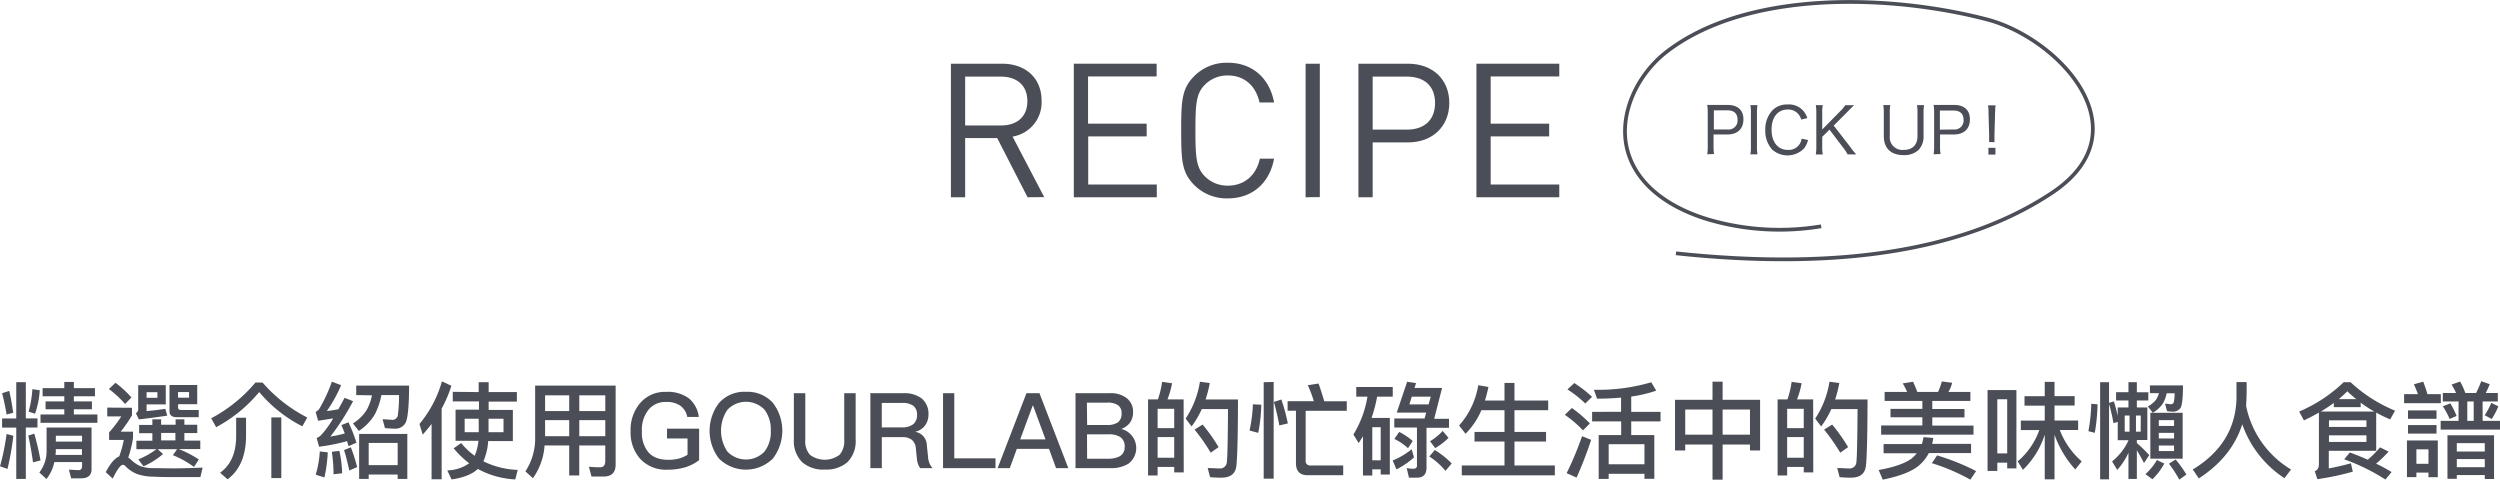
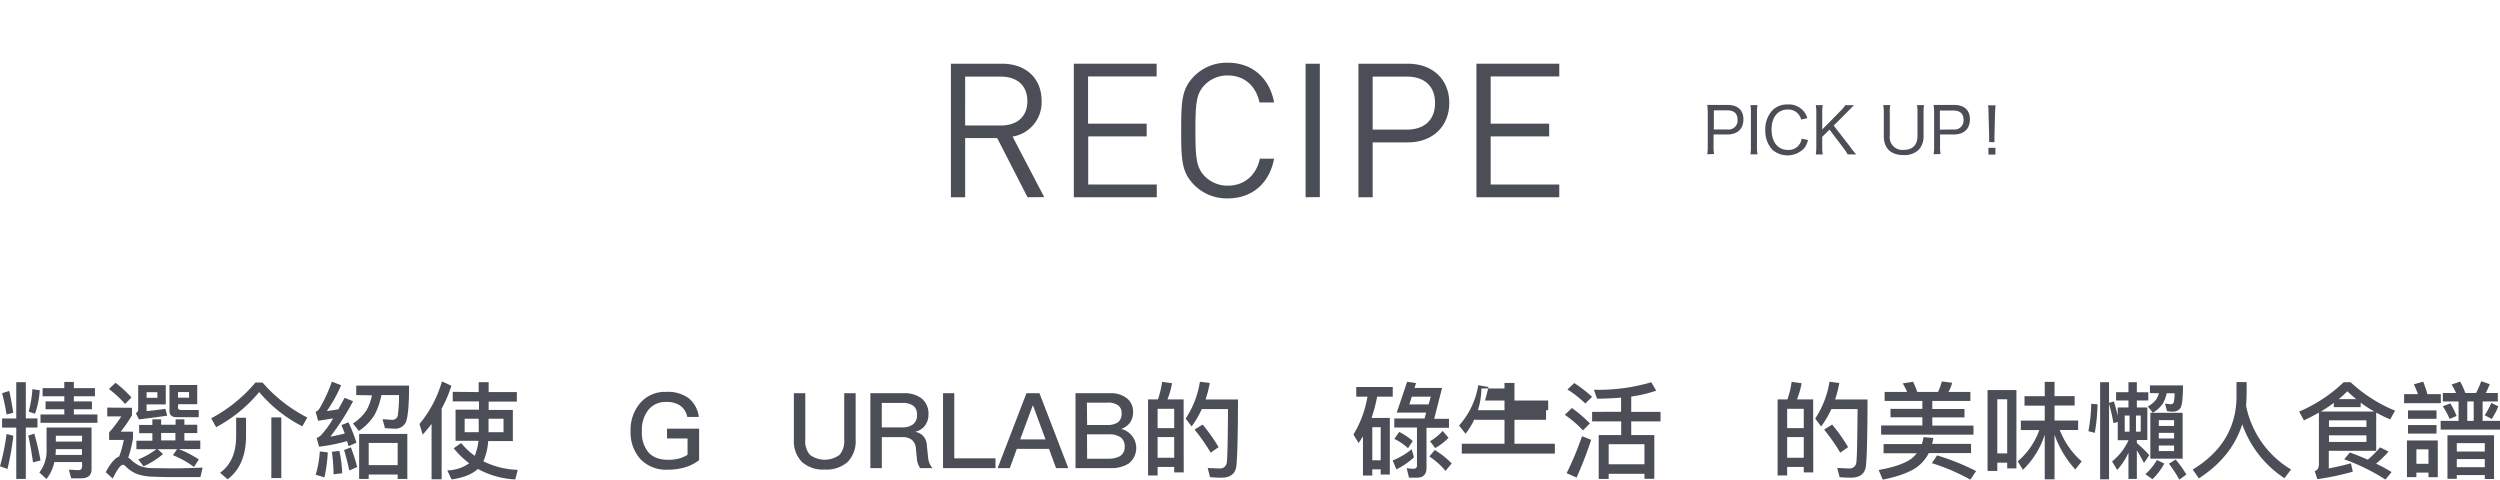
<svg xmlns="http://www.w3.org/2000/svg" viewBox="0 0 667.15 128.03">
  <defs>
    <style>.cls-1{fill:#4b4e56;}.cls-2{fill:none;stroke:#4b4e56;stroke-miterlimit:10;}</style>
  </defs>
  <g id="レイヤー_2" data-name="レイヤー 2">
    <g id="レイヤー_1-2" data-name="レイヤー 1">
      <path class="cls-1" d="M455.59,41.17a11.62,11.62,0,0,0,.14-2V30a13.4,13.4,0,0,0-.14-2c.61,0,1.14,0,1.94,0H461c2.74,0,4.25,1.38,4.25,3.82,0,2.59-1.58,4.07-4.33,4.07h-3.64v3.21a10.71,10.71,0,0,0,.14,2ZM461,34.55a2.39,2.39,0,0,0,2.68-2.6c0-1.63-.92-2.5-2.68-2.5h-3.64v5.1Z" />
      <path class="cls-1" d="M469,28.06a11.7,11.7,0,0,0-.14,2v9.13a11.54,11.54,0,0,0,.14,2h-1.89a10.36,10.36,0,0,0,.14-2V30.05a10.11,10.11,0,0,0-.14-2Z" />
      <path class="cls-1" d="M480.67,31.9a3.79,3.79,0,0,0-.79-1.49,3.53,3.53,0,0,0-2.8-1.18c-2.67,0-4.32,2.06-4.32,5.36S474.44,40,477.08,40a3.45,3.45,0,0,0,3.7-3l1.71.36a6.09,6.09,0,0,1-1,2.18,6.16,6.16,0,0,1-8.55.39,7.38,7.38,0,0,1-1.85-5.22,7.32,7.32,0,0,1,2-5.37,5.42,5.42,0,0,1,3.95-1.46,5.07,5.07,0,0,1,5.26,3.65Z" />
      <path class="cls-1" d="M493.76,39.21a14.53,14.53,0,0,0,1.61,2h-2.31a10.76,10.76,0,0,0-1-1.55l-3.84-5.07-1.94,1.92v2.71a9.54,9.54,0,0,0,.15,2h-1.87a11.78,11.78,0,0,0,.14-2V30.05a11.85,11.85,0,0,0-.14-2h1.87a9.08,9.08,0,0,0-.15,2v4.5l4.93-5a7,7,0,0,0,1.21-1.48h2.36c-.61.59-.85.82-1.77,1.77l-3.67,3.67Z" />
      <path class="cls-1" d="M513.46,28.06a11.16,11.16,0,0,0-.14,2v6.24A5.13,5.13,0,0,1,512,40a5.51,5.51,0,0,1-4,1.39c-3.41,0-5.29-1.82-5.29-5.1v-6.2a11.42,11.42,0,0,0-.14-2.06h1.87a11,11,0,0,0-.13,2.06v6.15A3.37,3.37,0,0,0,508,40c2.4,0,3.7-1.33,3.7-3.74V30.12a11.64,11.64,0,0,0-.13-2.06Z" />
      <path class="cls-1" d="M516,41.17a11.62,11.62,0,0,0,.14-2V30a13.4,13.4,0,0,0-.14-2c.61,0,1.14,0,1.94,0h3.5c2.74,0,4.25,1.38,4.25,3.82,0,2.59-1.58,4.07-4.33,4.07h-3.64v3.21a10.71,10.71,0,0,0,.14,2Zm5.36-6.62A2.39,2.39,0,0,0,524,32c0-1.63-.92-2.5-2.68-2.5h-3.64v5.1Z" />
      <path class="cls-1" d="M530.82,37.9c0-.42,0-.59,0-1v-.87l-.17-6c0-.73,0-1.29-.12-1.92h2c-.07.65-.1,1.23-.12,1.92l-.17,6c0,.27,0,.47,0,.64V37c0,.2,0,.58,0,.95Zm-.19,3.35v-1.8h1.87v1.8Z" />
-       <path class="cls-2" d="M486,60.39a67.67,67.67,0,0,1-29.18-1.54C447.6,56.28,438.28,51,434.9,42,431.1,32,436.39,20.14,445,13.63c21.89-16.62,60.22-15,85.26-8.44,19.11,5,42.29,29.63,17.38,46.24C519.35,70.29,479.93,71.07,447.25,67.6" />
      <path class="cls-1" d="M3.56,116.29A74.54,74.54,0,0,1,2,125.14l-2-.7a62.93,62.93,0,0,0,1.76-8.62Zm.78-4.62V102H6.89v9.66H10v2.44H6.89V127.8H4.34V114.11H.56v-2.44Zm-.81-1.51-1.77.45c-.33-2-.72-3.86-1.2-5.68l1.9-.62C2.86,106,3.22,108,3.53,110.16Zm7.28,12.71-2,.51q-.51-3.7-1.26-7.14l1.59-.53A67.61,67.61,0,0,1,10.81,122.87Zm-.2-18.73a23.14,23.14,0,0,1-1.26,6.27l-1.71-.56a29,29,0,0,0,1-6Zm1.79,23.69-1.9-1.74a9.38,9.38,0,0,0,1.93-6v-6h12v11.12c0,1.62-.93,2.43-2.72,2.43H19l-.62-2.29c.92,0,1.79.11,2.63.11.59,0,.9-.39.9-1.15v-1H14.5A10.86,10.86,0,0,1,12.4,127.83Zm4.76-24.25v-1.65h2.55v1.65h5.63v2.16H19.71v1.37h4.82v2.1H19.71v1.4H26v2.21H10.81v-2.21h6.35v-1.4h-5v-2.1h5v-1.37H11.37v-2.16ZM14.9,120a10.62,10.62,0,0,1-.09,1.4h7.06v-1.54h-7Zm7-3.72h-7v1.57h7Z" />
      <path class="cls-1" d="M35.22,108.82v2a36.1,36.1,0,0,1-3,4.37H35.5v1.71a31,31,0,0,1-1.28,5.21,3.91,3.91,0,0,1,.7.53,8.26,8.26,0,0,0,2.57,1.76,10.19,10.19,0,0,0,3.56.53c1.51,0,3.25.06,5.21.06s4.62-.08,7.81-.2l-.59,2.52H46.59c-2,0-3.86,0-5.65-.11a13.12,13.12,0,0,1-4.34-.7,8.72,8.72,0,0,1-3.17-2.15.9.9,0,0,0-.67-.31c-.56,0-1.46,1.2-2.69,3.67L28.22,126q1.86-3.53,3.59-4.2a27.52,27.52,0,0,0,1.23-4.4H29.12v-2a34.38,34.38,0,0,0,3.25-4.28H28.62v-2.35Zm-.14-2.75-1.7,1.74a28,28,0,0,0-4.32-4l1.77-1.66A29.26,29.26,0,0,1,35.08,106.07Zm1.18,4.2a1.23,1.23,0,0,0,.62-1.14v-6.36h7.36v5.15H39.12v1.79c1.68-.16,3.33-.36,5-.61l.51,1.82c-2.22.33-4.74.67-7.56,1ZM43,111.9v1.45h3.86V111.9H49.2v1.45h3.44v2.22H49.2v2h4.25v2.26H47.68a28.17,28.17,0,0,1,5.38,2.78l-1.29,2a25.52,25.52,0,0,0-5.63-3.14l1.12-1.6H42.08l1.43,1.29a21.14,21.14,0,0,1-5.21,3.28l-1.4-1.85a21.1,21.1,0,0,0,4.85-2.72H36.4v-2.26h4.26v-2H37.13v-2.22h3.53V111.9ZM42,106.16v-1.49H39.12v1.49Zm4.81,11.37v-2H43v2Zm.7-8.77c0,.42.28.65.84.65h4.68v1.93h-5.8c-1.31,0-2-.53-2-1.6v-7h7.4v5.12H47.54Zm0-4.14v1.51h2.94v-1.51Z" />
      <path class="cls-1" d="M70.08,102.1A39.6,39.6,0,0,0,82,111.42l-1.32,2.35a36.83,36.83,0,0,1-11.51-9.15A38.28,38.28,0,0,1,57.68,114l-1.32-2.38a39.57,39.57,0,0,0,11.82-9.55Zm-4.42,9.38v5.15c-.08,5.15-1.74,8.9-4.93,11.28l-2-1.76c2.8-2,4.23-5.15,4.29-9.52v-5.15Zm9.41-.09v16.19H72.41V111.39Z" />
      <path class="cls-1" d="M95.12,118.14l-2.1.93c-.14-.48-.28-.93-.4-1.35a50,50,0,0,1-7.47,1.49l-.65-2.33a3.39,3.39,0,0,0,1.12-.7,23.38,23.38,0,0,0,3.28-4.53c-1.29.22-2.63.42-4,.64l-.67-2.38a2.38,2.38,0,0,0,1.09-1,41.5,41.5,0,0,0,3.25-7.06l2.46.95a38,38,0,0,1-3.81,6.89c1-.11,2-.28,3.08-.47.53-1,1.09-2,1.65-3.06l2.27.9a64.5,64.5,0,0,1-6.07,9.46c1.28-.22,2.57-.5,3.86-.84-.31-.81-.62-1.56-.9-2.24l1.88-.75A41.07,41.07,0,0,1,95.12,118.14Zm-7.65,2.58a40.39,40.39,0,0,1-.89,6.69l-2.33-.73a27,27,0,0,0,1.09-6.21Zm3.84,5.57-2.3.28a44.35,44.35,0,0,0-.45-6l2-.25A31.51,31.51,0,0,1,91.31,126.29Zm4-1.65-2.1.92c-.45-2.07-.89-3.89-1.4-5.46l1.82-.73A44.52,44.52,0,0,1,95.31,124.64Zm-.25-19.21v-2.52h14.11c0,5.49-.36,8.76-.92,9.88a3.08,3.08,0,0,1-3,1.6c-.67,0-1.51-.06-2.52-.14l-.64-2.38c1,.06,1.87.11,2.57.17a1.46,1.46,0,0,0,1.49-1.12,37.15,37.15,0,0,0,.33-5.49h-4.7a18.9,18.9,0,0,1-1.77,5.18A13.84,13.84,0,0,1,95.76,115l-1.57-2a11.88,11.88,0,0,0,3.61-3.5,13.5,13.5,0,0,0,1.46-4ZM108.7,127.8h-2.58v-1.17H98.39v1.17H95.84v-12H108.7Zm-2.58-3.67V118.2H98.39v5.93Z" />
      <path class="cls-1" d="M112.81,116l-.87-2.86a31,31,0,0,0,6-11.37l2.52,1.18a34.53,34.53,0,0,1-2.6,6.1v18.85h-2.69V113.13C114.46,114.08,113.65,115,112.81,116Zm14.93-11.37V102h2.66v2.63h7.53v2.55H130.4v2.21h6.46v8.32h-6.58A16.34,16.34,0,0,1,129,123.1a22.18,22.18,0,0,0,9.15,2.29l-.64,2.55a23.19,23.19,0,0,1-10-2.8c-1.51,1.43-3.86,2.35-7,2.8l-1.15-2.41a10.54,10.54,0,0,0,5.85-1.9,23.38,23.38,0,0,1-4.14-4l2-1.4a18.47,18.47,0,0,0,3.61,3.41,14,14,0,0,0,1-4h-6.11v-8.32h6.25v-2.21h-7v-2.55Zm0,7.11H124v3.59h3.76Zm6.63,0h-4v3.59h4Z" />
-       <path class="cls-1" d="M142.21,127.61l-2-1.82a16,16,0,0,0,2.6-9.16V102.91h21.48V124c0,2.1-1.09,3.17-3.22,3.17h-3.22l-.7-2.61c1.09.09,2.1.14,3,.14s1.37-.56,1.37-1.65v-4.17h-6.94v8H151.9v-8h-6.58A16.84,16.84,0,0,1,142.21,127.61Zm3.25-22.12v4.2h6.44v-4.2Zm0,10.92h6.44v-4.29h-6.44Zm16.07-10.92h-6.94v4.2h6.94Zm0,6.63h-6.94v4.29h6.94Z" />
      <path class="cls-1" d="M183.79,106.27a7.57,7.57,0,0,1,2.69,5H183.4a4.7,4.7,0,0,0-1.85-3,6.32,6.32,0,0,0-3.81-1,5.76,5.76,0,0,0-4.62,2,8.48,8.48,0,0,0-1.82,5.8,8.2,8.2,0,0,0,1.66,5.54c1.17,1.4,3,2.1,5.51,2.1a11.17,11.17,0,0,0,2.77-.36,8.27,8.27,0,0,0,2.24-1V117H178v-2.61h8.57v8.4a11.73,11.73,0,0,1-3.62,1.88,16.1,16.1,0,0,1-4.78.67,9.32,9.32,0,0,1-7.42-3,10.6,10.6,0,0,1-2.47-7.28,11,11,0,0,1,2.47-7.4,8.67,8.67,0,0,1,7-3.08A9.45,9.45,0,0,1,183.79,106.27Z" />
-       <path class="cls-1" d="M206.25,107.5a12.23,12.23,0,0,1,0,14.87,10.24,10.24,0,0,1-14.39,0,12.22,12.22,0,0,1,0-14.81,9,9,0,0,1,7.19-3A9.14,9.14,0,0,1,206.25,107.5Zm-12.15,1.88a10,10,0,0,0,0,11.11,6.86,6.86,0,0,0,9.88.06,8.51,8.51,0,0,0,1.71-5.6,8.71,8.71,0,0,0-1.71-5.66,6.83,6.83,0,0,0-9.88.09Z" />
      <path class="cls-1" d="M214.9,104.93v12.43a5.48,5.48,0,0,0,1.23,4,6.61,6.61,0,0,0,7.93,0,5.62,5.62,0,0,0,1.23-4V104.93h3.05V117.3a7.91,7.91,0,0,1-2.16,6,8.51,8.51,0,0,1-6.07,2,8.41,8.41,0,0,1-6.08-2,7.92,7.92,0,0,1-2.18-6V104.93Z" />
      <path class="cls-1" d="M241.11,104.93a7.58,7.58,0,0,1,4.81,1.37,5.23,5.23,0,0,1,1.85,4.34,4.8,4.8,0,0,1-.84,2.8,4.48,4.48,0,0,1-2.6,1.76v.06a3.64,3.64,0,0,1,3,3.53l.34,3.19a4.8,4.8,0,0,0,1.18,2.94h-3.31a5.27,5.27,0,0,1-.87-2.63l-.25-2.5a3.42,3.42,0,0,0-1.06-2.4,4,4,0,0,0-2.63-.73h-5.41v8.26h-3.05v-20Zm-5.8,9.12h5.41a4.63,4.63,0,0,0,3-.86,3.09,3.09,0,0,0,1-2.44,3,3,0,0,0-.95-2.44,4.9,4.9,0,0,0-3.08-.78h-5.38Z" />
      <path class="cls-1" d="M254.66,104.93v17.38h11v2.61h-14v-20Z" />
      <path class="cls-1" d="M277.39,104.93l7.7,20h-3.27l-1.88-5.15h-8.59l-1.88,5.15h-3.25l7.7-20ZM279,117.25l-3.31-9h-.11l-3.33,9Z" />
      <path class="cls-1" d="M296.18,104.93a6.78,6.78,0,0,1,4.59,1.4,4.48,4.48,0,0,1,1.6,3.64,4.76,4.76,0,0,1-.84,2.85,5,5,0,0,1-2.32,1.65,5.24,5.24,0,0,1,1.93,9.27,8.85,8.85,0,0,1-5,1.18h-9.13v-20Zm-6.07,8.48h5.26a4.94,4.94,0,0,0,3-.73,2.85,2.85,0,0,0,.93-2.35,2.49,2.49,0,0,0-.93-2.18,4.87,4.87,0,0,0-3-.7h-5.32Zm0,9h5.65a6.46,6.46,0,0,0,3-.62,2.74,2.74,0,0,0,1.37-2.52,3,3,0,0,0-1.07-2.57,5.32,5.32,0,0,0-3.24-.79h-5.74Z" />
      <path class="cls-1" d="M315.89,126.07h-2.54v-1.46h-4.43v2.27h-2.55v-20.3H309a25,25,0,0,0,1.12-4.68l2.66.37a22.94,22.94,0,0,1-1.23,4.31h4.31Zm-2.54-11.82V109.1h-4.43v5.15Zm0,7.9v-5.52h-4.43v5.52Zm16.57,2.32c-.28,2-1.62,3-4,3-.56,0-1.57,0-3-.14l-.64-2.43c1.23,0,2.29.11,3.19.11a1.79,1.79,0,0,0,1.93-1.76c.17-1.4.25-6.11.31-14.09h-7A25.13,25.13,0,0,1,318,113.8l-1.6-2.1a24.5,24.5,0,0,0,3.81-9.83l2.63.34a32.49,32.49,0,0,1-1.12,4.4h8.65Q330.34,121.1,329.92,124.47Zm-4.73-5.15-2.1,1.48a52.49,52.49,0,0,0-4.31-6.16l2.15-1.34A45.84,45.84,0,0,1,325.19,119.32Z" />
-       <path class="cls-1" d="M336.59,108a42.74,42.74,0,0,1-.82,7.51l-2.32-.62a38.82,38.82,0,0,0,.9-7Zm3.3-6.07v25.81h-2.66V102ZM343.67,113l-2.27.53a63.09,63.09,0,0,0-1.45-6.27l2-.65A50,50,0,0,1,343.67,113Zm-.06-3.39v-2.55h7A32.89,32.89,0,0,0,349,102.8l2.86-.45c.53,1.4,1,3,1.54,4.73h6v2.55H348.43V122.9a1.16,1.16,0,0,0,1.32,1.32h8.7v2.6H349c-2.13,0-3.16-1.09-3.16-3.22v-14Z" />
      <path class="cls-1" d="M361.93,105.85v-2.58h9.74v2.58H367.5a38.33,38.33,0,0,1-1.49,5.68h4.88v15.1h-2.44v-1.38h-2.24v1.66h-2.49V116.43c-.39.62-.76,1.24-1.15,1.8l-1.4-2.27a28,28,0,0,0,3.75-10.11Zm6.52,17V114h-2.24v8.82Zm8.88-.79a20.87,20.87,0,0,1-4.68,3.2l-1-2.38a19.53,19.53,0,0,0,5.07-3Zm-1.82-20.18,2.38.36-.42,1.29h7.36l-2.1,8.23h3.95v2.41h-6v10.64c0,1.76-.84,2.66-2.52,2.66H376l-.61-2.55a10.41,10.41,0,0,0,1.84.17.83.83,0,0,0,.9-1v-10h-6.05v-2.41h8.09l.42-1.57h-7.86ZM377,117.69l-1.26,1.91a15,15,0,0,0-3.64-2.47l1.29-1.87A16.81,16.81,0,0,1,377,117.69Zm4.82-11.84h-5.07l-.64,2.07h5.12Zm5.6,17.81-1.68,2a18.9,18.9,0,0,0-4.31-3.84l1.45-1.73A22.2,22.2,0,0,1,387.38,123.66Zm-.87-6.81a16,16,0,0,1-3.56,2.72l-1.37-1.82A15.22,15.22,0,0,0,385,115Z" />
-       <path class="cls-1" d="M391.1,115.76l-1.73-2.21a21.28,21.28,0,0,0,5.12-10.75l2.72.47c-.28,1.29-.59,2.5-.93,3.62h5.21v-4.71h2.66v4.71h9v2.57h-9v5.8h8.43v2.57h-8.43v6.39h10.78v2.63H390.09v-2.63h11.4v-6.39h-8v-2.57h8v-5.8h-6.16A20.19,20.19,0,0,1,391.1,115.76Z" />
+       <path class="cls-1" d="M391.1,115.76l-1.73-2.21a21.28,21.28,0,0,0,5.12-10.75l2.72.47c-.28,1.29-.59,2.5-.93,3.62h5.21v-4.71h2.66v4.71h9v2.57h-9h8.43v2.57h-8.43v6.39h10.78v2.63H390.09v-2.63h11.4v-6.39h-8v-2.57h8v-5.8h-6.16A20.19,20.19,0,0,1,391.1,115.76Z" />
      <path class="cls-1" d="M424.28,113l-1.85,1.85a29.67,29.67,0,0,0-4.84-4.15l1.88-1.82A33.67,33.67,0,0,1,424.28,113Zm.34,4.37a107,107,0,0,1-3.89,10.08l-2.66-1.18a82.78,82.78,0,0,0,4.11-9.86Zm.25-11.48-1.82,1.79a28.9,28.9,0,0,0-4.76-3.75l1.82-1.71A33.88,33.88,0,0,1,424.87,105.91Zm7.73,4v-3.78c-2,.17-4.15.28-6.41.28l-.84-2.38a49.92,49.92,0,0,0,15.31-2l1.32,2.24a35,35,0,0,1-6.67,1.57v4.09h7.82v2.55h-7.82v3.64h6.16v11.67h-2.63v-1.34h-9.55v1.37h-2.66V116.1h6v-3.64h-7.76v-2.55Zm6.24,14v-5.35h-9.55v5.35Z" />
-       <path class="cls-1" d="M459.7,101.85v4.84h10v13.52H467v-1.59H459.7V128H457v-9.38h-7.28v1.59H447V106.69H457v-4.84ZM457,116v-6.72h-7.28V116ZM467,116v-6.72H459.7V116Z" />
      <path class="cls-1" d="M483.89,126.07h-2.54v-1.46h-4.43v2.27h-2.55v-20.3H477a25,25,0,0,0,1.12-4.68l2.66.37a22.94,22.94,0,0,1-1.23,4.31h4.31Zm-2.54-11.82V109.1h-4.43v5.15Zm0,7.9v-5.52h-4.43v5.52Zm16.57,2.32c-.28,2-1.62,3-4,3-.56,0-1.57,0-3-.14l-.64-2.43c1.23,0,2.29.11,3.19.11a1.79,1.79,0,0,0,1.93-1.76c.17-1.4.25-6.11.31-14.09h-7A25.13,25.13,0,0,1,486,113.8l-1.6-2.1a24.5,24.5,0,0,0,3.81-9.83l2.63.34a32.49,32.49,0,0,1-1.12,4.4h8.65Q498.34,121.1,497.92,124.47Zm-4.73-5.15-2.1,1.48a52.49,52.49,0,0,0-4.31-6.16l2.15-1.34A45.84,45.84,0,0,1,493.19,119.32Z" />
      <path class="cls-1" d="M515.93,116.88c-.09.56-.2,1.07-.31,1.57H526v2.46H514.72a10.6,10.6,0,0,1-2.52,3.22c-1.85,1.63-5.09,2.92-9.77,3.87l-1.09-2.58c4-.7,6.91-1.71,8.71-3a8.7,8.7,0,0,0,1.45-1.46h-8.85v-2.46h10.22a13.83,13.83,0,0,0,.45-1.85Zm-7-12.29a14.73,14.73,0,0,0-1.18-2.27l2.77-.45a26.36,26.36,0,0,1,1.12,2.72h5.55a16.49,16.49,0,0,0,1-2.8l2.77.36a9.92,9.92,0,0,1-1,2.44h5.86V107H515.65v2.15h8.59v2.24h-8.59v2.19h11V116H502v-2.46h11v-2.19H504.5v-2.24H513V107H502.93v-2.41Zm18.42,21.11L525.81,128a53.48,53.48,0,0,0-10.28-4.4l1.4-2.07A60.65,60.65,0,0,1,527.32,125.7Z" />
      <path class="cls-1" d="M538.1,125h-2.46v-1.54H533v2.22H530.4V104.09h7.7Zm-2.46-4V106.55H533V121Zm12.63,6.92h-2.61V116a22.67,22.67,0,0,1-5.82,9.38l-1.4-2.26a19.5,19.5,0,0,0,5.77-8.35h-4.93v-2.52h6.38v-4h-5.4v-2.52h5.4V101.9h2.61v3.81h5.37v2.52h-5.37v4h6.3v2.52h-4.9a21.14,21.14,0,0,0,5.85,8.37l-1.71,2.16a27.43,27.43,0,0,1-5.54-9.27Z" />
      <path class="cls-1" d="M559.75,107.89a51.15,51.15,0,0,1-.73,7.62l-1.71-.45a43.79,43.79,0,0,0,.76-7.31Zm5.37,3.06v-2.22H568v-1.87H564.7v-2.19H568V102h2.24v2.68h3.06v2.19h-3.06v1.87h2.8v8.68h-2.8v.82a34.31,34.31,0,0,1,3.31,3.22l-1.4,2.1c-.73-1.38-1.35-2.5-1.91-3.39v7.64H568v-7a17.15,17.15,0,0,1-3,4.59l-1.37-2.27a15.45,15.45,0,0,0,4.4-5.66h-2.89v-4.87l-1.15.31a45.18,45.18,0,0,0-1.17-5.12v20.13h-2.38V102h2.38v5.51l1.29-.39A37.06,37.06,0,0,1,565.12,111Zm3.17-.06H567v4.31h1.29Zm3,0H570v4.31h1.26Zm6.27,12.82a17,17,0,0,1-3.16,4.18l-1.88-1.35a15.92,15.92,0,0,0,3.08-3.78Zm-3.83-18.81v-2.05h8.82c0,3.34-.25,5.32-.65,6a2.41,2.41,0,0,1-2.18,1,9.36,9.36,0,0,1-1.43-.14l-.53-2c.59.06,1.06.11,1.46.17a.91.91,0,0,0,.86-.48,10.32,10.32,0,0,0,.23-2.46h-2.1a10,10,0,0,1-1,2.71,8.36,8.36,0,0,1-2.71,2.5l-1.32-1.68a7.51,7.51,0,0,0,2.18-1.8,7.74,7.74,0,0,0,.79-1.73Zm8.73,5.26V122.4h-8.62V110.16Zm-2.29,3.5v-1.54H576.1v1.54Zm0,3.36v-1.51H576.1V117Zm0,1.88H576.1v1.48h4.06Zm3.3,7.73-1.9,1.37a32.16,32.16,0,0,0-2.77-4.26l1.79-1.12A30,30,0,0,1,583.46,126.63Z" />
      <path class="cls-1" d="M599.39,108.29a25.68,25.68,0,0,0,12,17l-1.76,2.32a28.27,28.27,0,0,1-11.26-14.39q-2.76,8.73-11.59,14.45l-1.62-2.38q11.34-6.89,11.67-18.93c0-1.88,0-3.33,0-4.4h2.69C599.59,104.48,599.51,106.55,599.39,108.29Z" />
      <path class="cls-1" d="M627.28,102a39.42,39.42,0,0,0,11.87,7.59l-1.31,2.33a36,36,0,0,1-3.73-1.82V120.3H621.46V125c2.07-.39,4-.84,5.91-1.37l.5,2.24a71.47,71.47,0,0,1-9.46,2l-.7-2.13c.72-.23,1.12-.87,1.12-1.93v-13.7c-1.29.73-2.64,1.43-4,2.08l-1.28-2.36A39.45,39.45,0,0,0,625.43,102Zm6.33,7.82a31.22,31.22,0,0,1-3.64-2.36v1.18H622.8v-1.12c-1.09.81-2.24,1.57-3.44,2.3Zm-2.1,2.35h-10v1.76h10Zm-10,5.77h10v-1.77h-10Zm7.28-11.43a28.53,28.53,0,0,1-2.38-2.1c-.73.73-1.49,1.43-2.27,2.1Zm8.62,14a28.07,28.07,0,0,1-3.33,3.22,42.38,42.38,0,0,1,4.14,2.24l-1.65,2a53.35,53.35,0,0,0-11-5.4l1.51-1.82c1.68.61,3.27,1.26,4.79,1.93a28.22,28.22,0,0,0,3.27-3.3Z" />
      <path class="cls-1" d="M647.78,105.18h3.58v2.41h-9.8v-2.41h3.7c-.34-.9-.7-1.79-1.09-2.63l2.49-.7C647.13,103.08,647.5,104.17,647.78,105.18Zm2.77,22.17h-2.49v-1.23h-3.22v1.21h-2.52v-9.78h8.23Zm-.34-17.83v2.24H642.6v-2.24Zm0,3.92v2.27H642.6v-2.27Zm-2.15,10.33v-3.86h-3.22v3.86Zm3.83-16.63v-2.27h3.53a15,15,0,0,0-1.2-2.24l2.29-.81a17.79,17.79,0,0,1,1.38,3.05h2.88a25.71,25.71,0,0,0,1.37-3.14l2.27.79a24.4,24.4,0,0,1-1.06,2.35h3.22v2.27h-4.06v5.18h4.64v2.32H651.31v-2.32h4.78v-5.18Zm3.67,3.86-1.85.81a20.84,20.84,0,0,0-1.82-3.38l2-.79A20.42,20.42,0,0,1,655.56,111Zm10,16.83h-2.47v-1.06h-7.47v1h-2.49V116.15h12.43Zm-2.47-7.34v-2.24h-7.47v2.24Zm0,4.18v-2.16h-7.47v2.16Zm-4.67-17.53v5.18h1.71v-5.18Zm8.29,1.29a18.9,18.9,0,0,1-1.77,3.38l-1.87-1a20.83,20.83,0,0,0,1.76-3.3Z" />
      <path class="cls-1" d="M274.21,52.64l-8.1-15.8h-8.55v15.8h-3.8V17h13.65c6.2,0,10.55,3.75,10.55,9.9a9.24,9.24,0,0,1-7.75,9.55l8.45,16.15Zm-7.15-32.2h-9.5V33.49h9.5c4.15,0,7.1-2.15,7.1-6.5S271.21,20.44,267.06,20.44Z" />
      <path class="cls-1" d="M286.56,52.64V17h22.1v3.4h-18.3V33H306v3.4h-15.6V49.24h18.3v3.4Z" />
      <path class="cls-1" d="M327.66,52.94a12.21,12.21,0,0,1-8.9-3.5c-3.35-3.35-3.55-6.45-3.55-14.6s.2-11.25,3.55-14.6a12.21,12.21,0,0,1,8.9-3.5c6.45,0,11.1,4,12.35,10.6h-3.9c-.95-4.4-4-7.2-8.45-7.2a8.45,8.45,0,0,0-6.15,2.5c-2.25,2.3-2.5,4.9-2.5,12.2s.25,9.9,2.5,12.2a8.45,8.45,0,0,0,6.15,2.5c4.45,0,7.6-2.8,8.55-7.2H340C338.76,49,334.06,52.94,327.66,52.94Z" />
      <path class="cls-1" d="M348.41,52.64V17h3.8v35.6Z" />
      <path class="cls-1" d="M375.76,38h-9.45V52.64h-3.8V17h13.25c6.45,0,11,4.1,11,10.45S382.21,38,375.76,38Zm-.3-17.55h-9.15V34.59h9.15c4.45,0,7.5-2.4,7.5-7.1S379.91,20.44,375.46,20.44Z" />
      <path class="cls-1" d="M394,52.64V17h22.11v3.4H397.8V33h15.61v3.4H397.8V49.24h18.31v3.4Z" />
    </g>
  </g>
</svg>